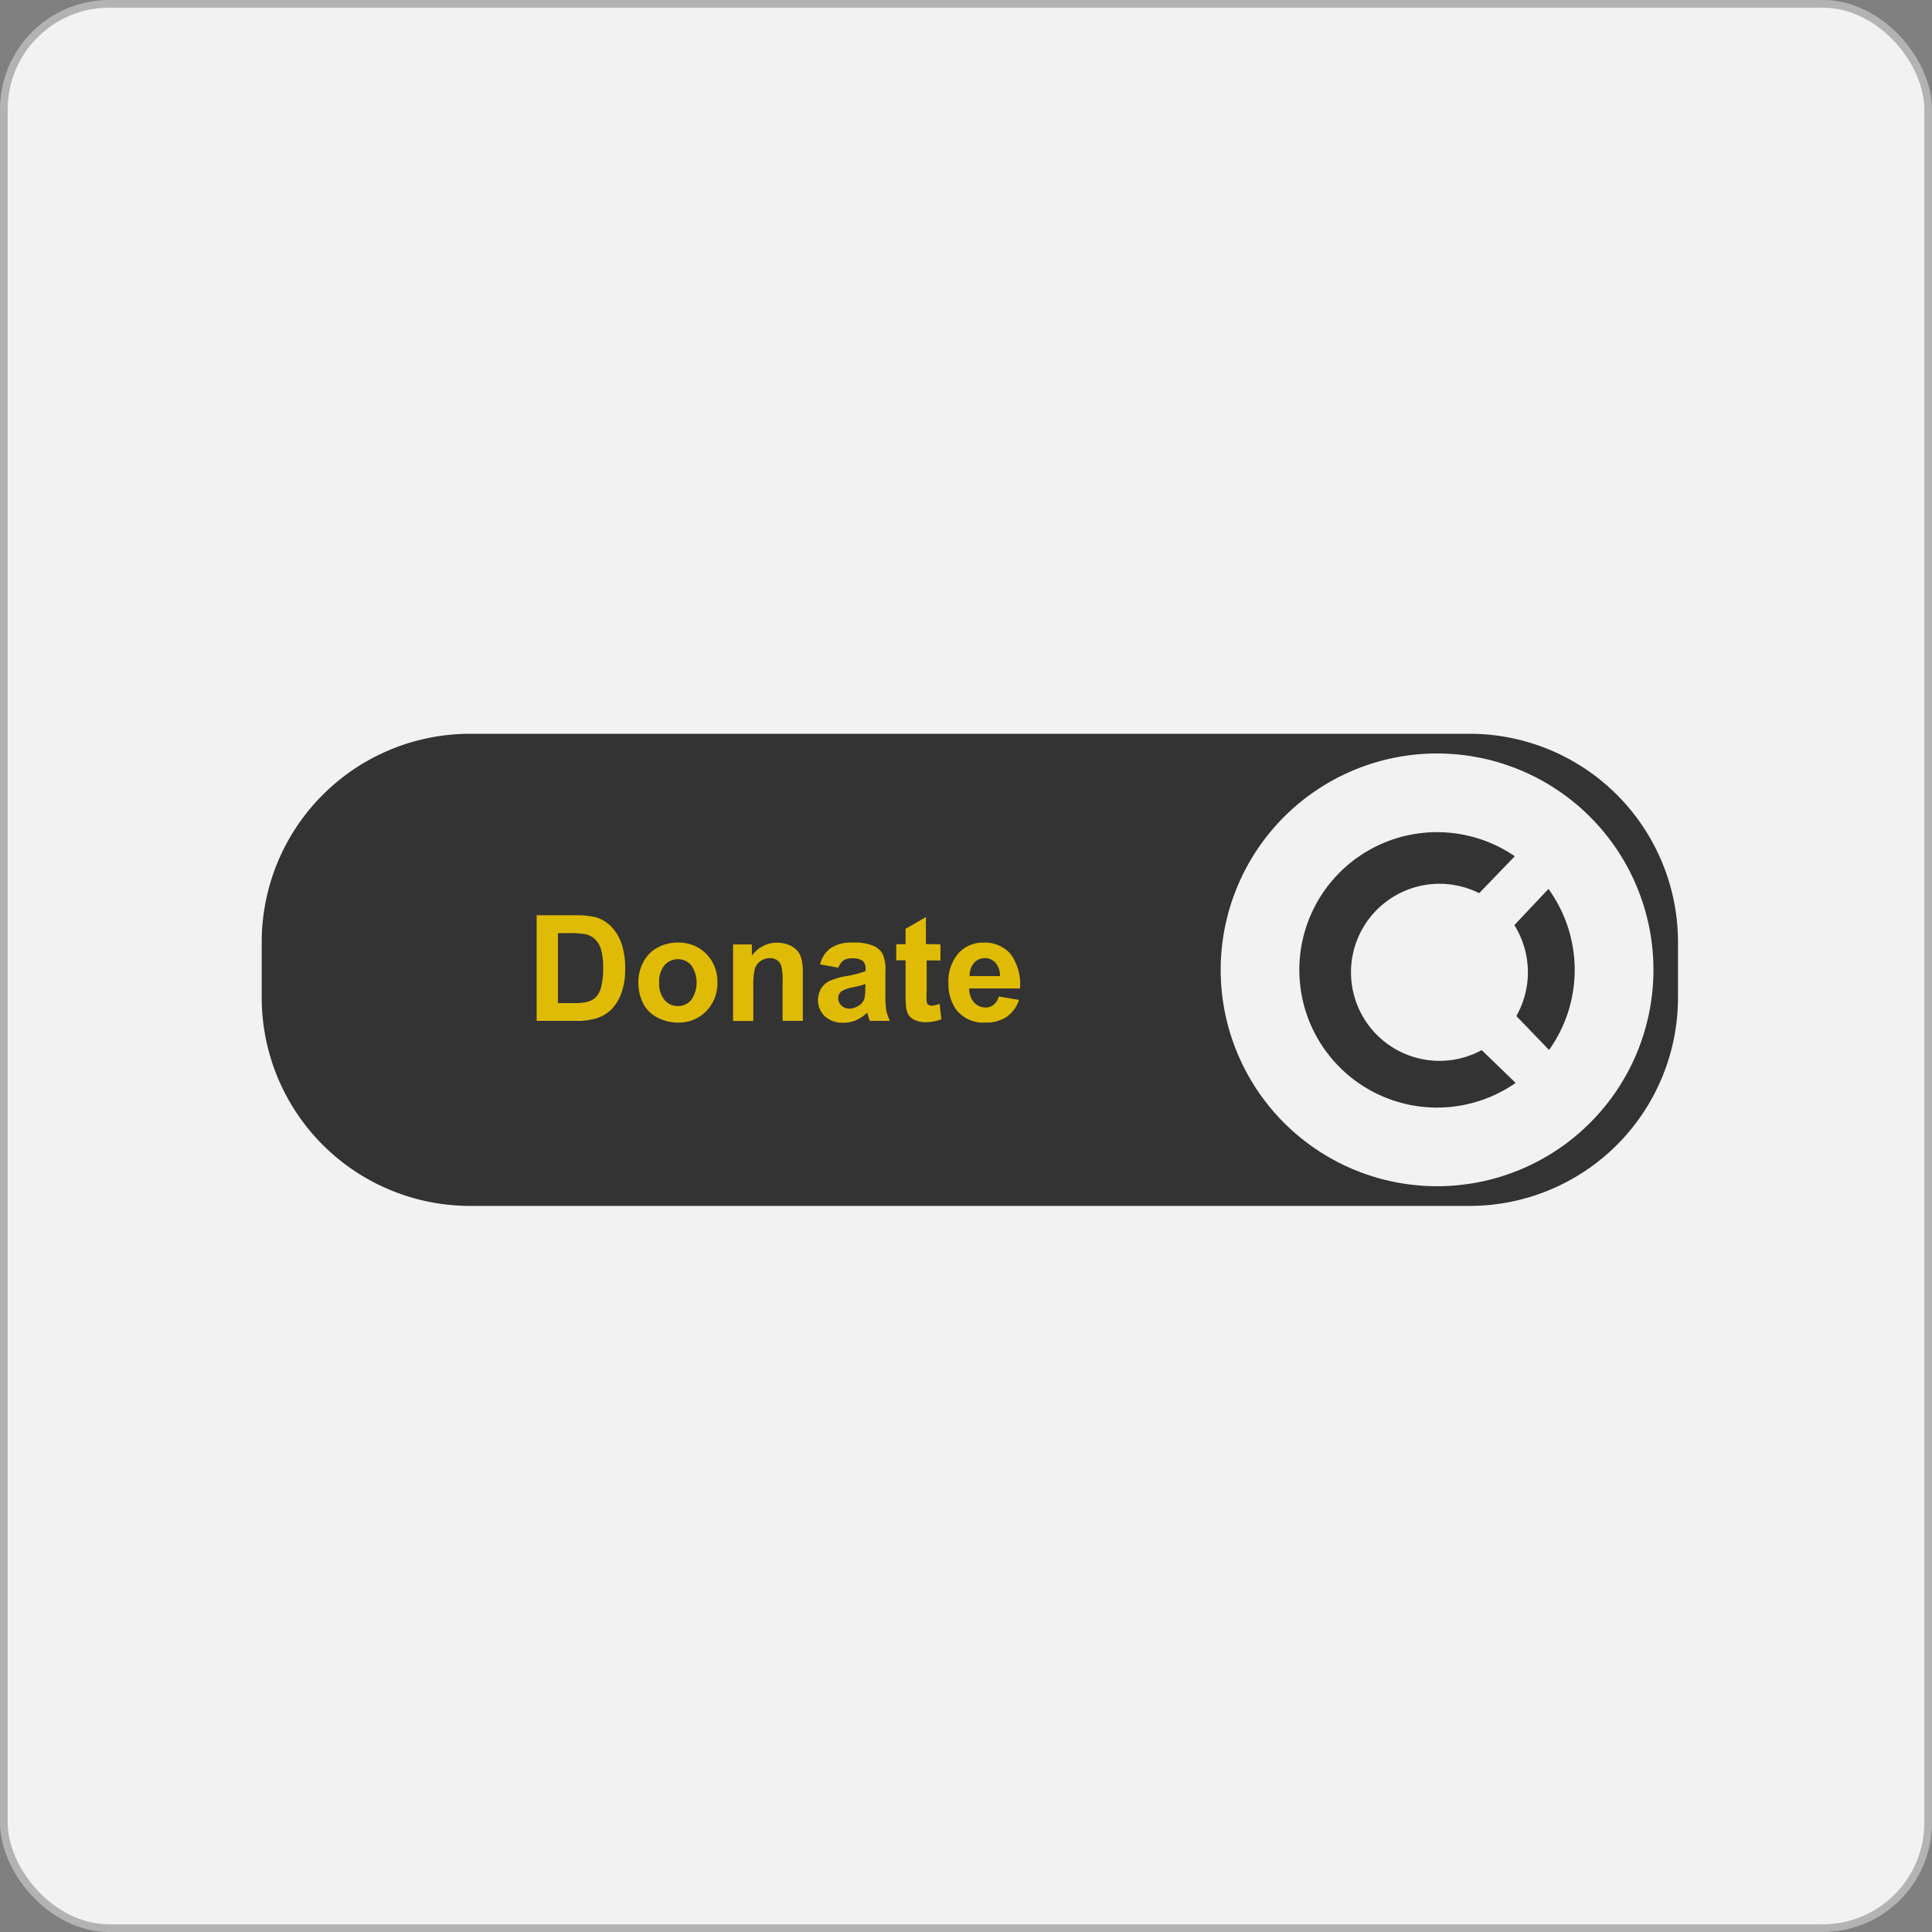
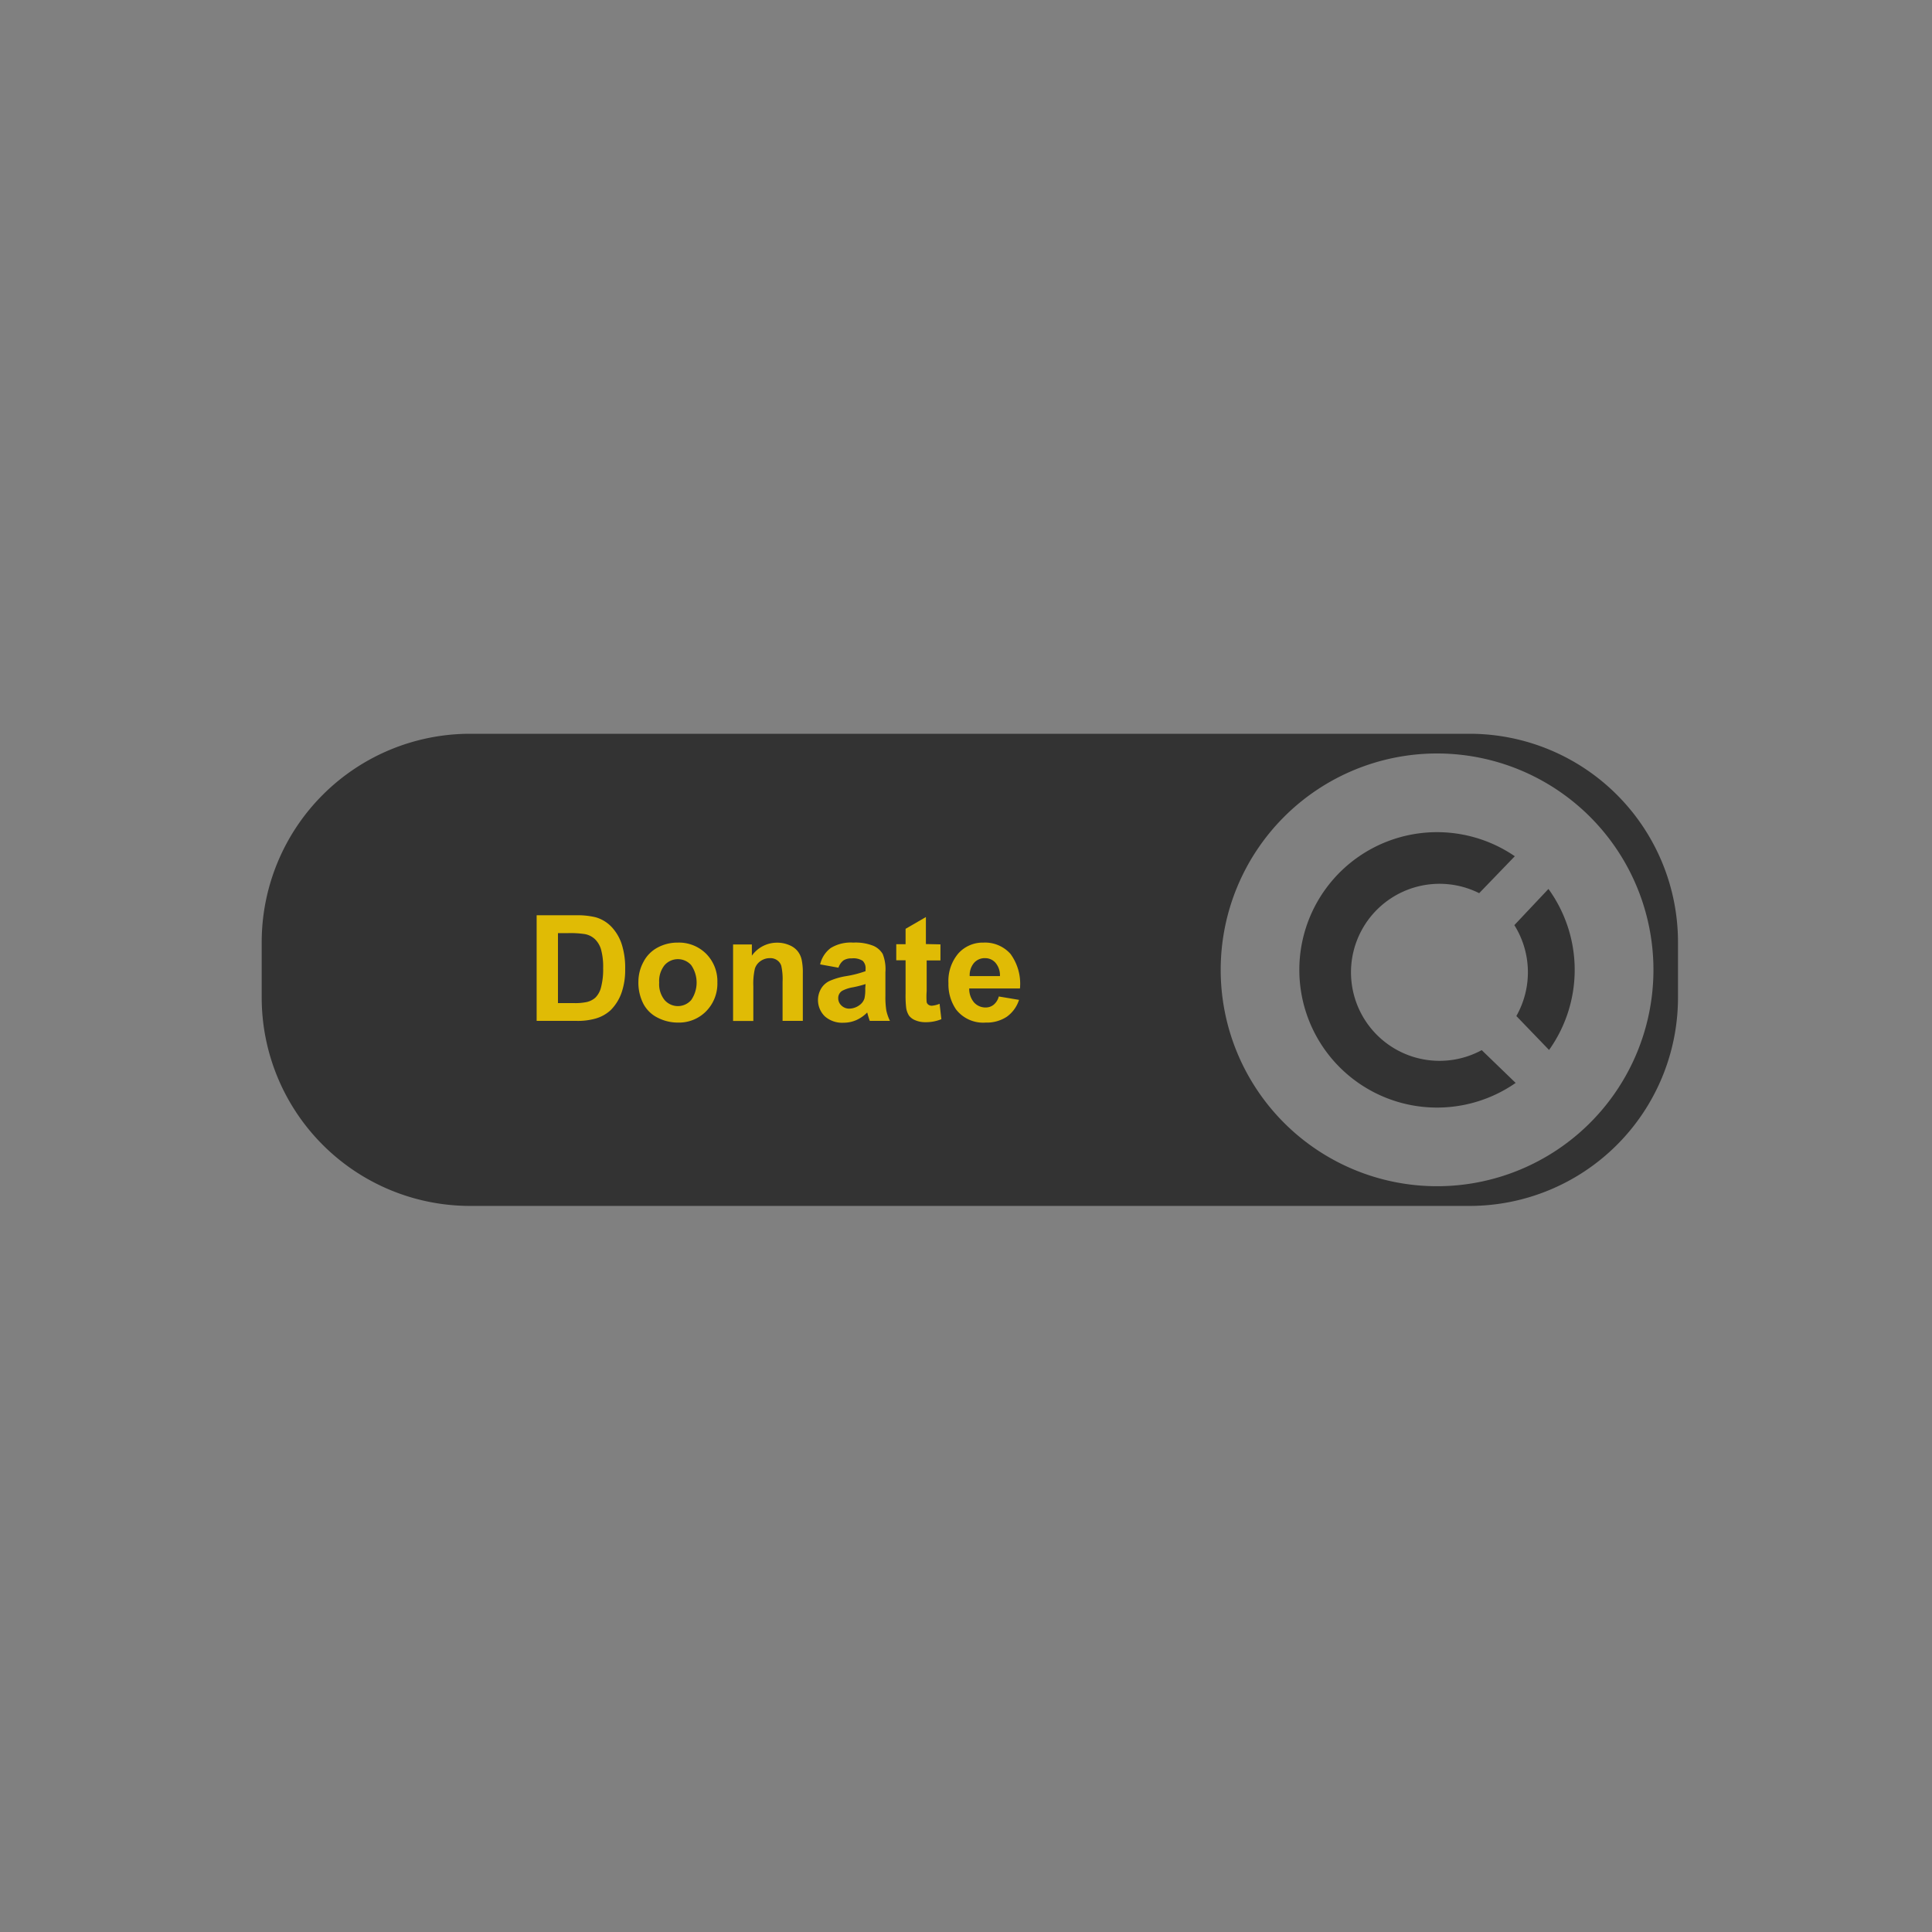
<svg xmlns="http://www.w3.org/2000/svg" id="Layer_1" data-name="Layer 1" viewBox="0 0 251 251">
  <rect x="0" y="0" width="251" height="251" fill="#808080" stroke="none" />
  <defs>
    <style>.cls-1{fill:#f2f2f2;stroke:#b3b3b3;stroke-miterlimit:10;}.cls-2{fill:#333;}.cls-3{fill:#e0bb05;}</style>
  </defs>
  <title>donate</title>
-   <rect class="cls-1" x="0.5" y="0.5" width="250" height="250" rx="13.7" ry="13.7" />
  <path class="cls-2" d="M192,157.67H62a27.08,27.08,0,0,1-27-27v-7.34a27.08,27.08,0,0,1,27-27H192a27.08,27.08,0,0,1,27,27v7.34A27.08,27.08,0,0,1,192,157.67Zm-4.31-58.78A28.11,28.11,0,1,0,215.81,127,28.11,28.11,0,0,0,187.69,98.89Z" transform="translate(-1 -1)" />
  <path class="cls-3" d="M70.72,119.91h5.06a10.11,10.11,0,0,1,2.61.26,4.61,4.61,0,0,1,2.07,1.26,6,6,0,0,1,1.31,2.23,10,10,0,0,1,.45,3.24,9,9,0,0,1-.42,2.92,6,6,0,0,1-1.47,2.42,4.82,4.82,0,0,1-2,1.1,8.45,8.45,0,0,1-2.45.29H70.72Zm2.77,2.32v9.09h2.07a7.21,7.21,0,0,0,1.67-.14,2.54,2.54,0,0,0,1.12-.57,2.86,2.86,0,0,0,.73-1.32,9.19,9.19,0,0,0,.28-2.51,8.52,8.52,0,0,0-.28-2.45,3.1,3.1,0,0,0-.79-1.32,2.6,2.6,0,0,0-1.28-.65,12.44,12.44,0,0,0-2.28-.13Z" transform="translate(-1 -1)" />
  <path class="cls-3" d="M83.94,128.52a5.39,5.39,0,0,1,.65-2.54,4.4,4.4,0,0,1,1.83-1.87,5.43,5.43,0,0,1,2.64-.65,5,5,0,0,1,3.7,1.47,5.07,5.07,0,0,1,1.44,3.7,5.13,5.13,0,0,1-1.45,3.74,4.94,4.94,0,0,1-3.67,1.48,5.7,5.7,0,0,1-2.61-.62,4.22,4.22,0,0,1-1.88-1.81A6,6,0,0,1,83.94,128.52Zm2.7.14a3.27,3.27,0,0,0,.7,2.26,2.29,2.29,0,0,0,3.46,0,4,4,0,0,0,0-4.53,2.31,2.31,0,0,0-3.46,0A3.3,3.3,0,0,0,86.64,128.66Z" transform="translate(-1 -1)" />
  <path class="cls-3" d="M105.3,133.63h-2.63v-5.07a8,8,0,0,0-.17-2.09,1.4,1.4,0,0,0-.55-.73,1.5,1.5,0,0,0-.91-.26,2.09,2.09,0,0,0-1.22.37,1.89,1.89,0,0,0-.75,1,8.83,8.83,0,0,0-.2,2.29v4.5H96.24v-9.94h2.44v1.46a4,4,0,0,1,3.28-1.69,3.93,3.93,0,0,1,1.59.32,2.65,2.65,0,0,1,1.09.8,2.71,2.71,0,0,1,.51,1.1,7.94,7.94,0,0,1,.15,1.77Z" transform="translate(-1 -1)" />
  <path class="cls-3" d="M109.93,126.72l-2.38-.43a3.68,3.68,0,0,1,1.38-2.13,5,5,0,0,1,2.92-.7,6.24,6.24,0,0,1,2.62.42,2.61,2.61,0,0,1,1.21,1.06,5.33,5.33,0,0,1,.35,2.35l0,3.07a11.16,11.16,0,0,0,.12,1.93,6,6,0,0,0,.47,1.34H114c-.07-.18-.15-.44-.25-.78a2.83,2.83,0,0,0-.09-.31,4.55,4.55,0,0,1-1.44,1,4.14,4.14,0,0,1-1.64.33,3.4,3.4,0,0,1-2.42-.83,2.95,2.95,0,0,1-.48-3.61,2.56,2.56,0,0,1,1.12-1,8.85,8.85,0,0,1,2.1-.61,13.93,13.93,0,0,0,2.55-.65v-.26a1.34,1.34,0,0,0-.37-1.08,2.22,2.22,0,0,0-1.42-.32,1.91,1.91,0,0,0-1.09.27A2,2,0,0,0,109.93,126.72Zm3.52,2.13a15.19,15.19,0,0,1-1.6.41,4.57,4.57,0,0,0-1.43.46,1.1,1.1,0,0,0-.52.92,1.29,1.29,0,0,0,.42,1,1.45,1.45,0,0,0,1,.4,2.29,2.29,0,0,0,1.36-.47,1.67,1.67,0,0,0,.63-.87,5.12,5.12,0,0,0,.1-1.28Z" transform="translate(-1 -1)" />
  <path class="cls-3" d="M123.18,123.69v2.09h-1.79v4a9.29,9.29,0,0,0,0,1.42.58.58,0,0,0,.23.33.73.73,0,0,0,.45.13,3.31,3.31,0,0,0,1-.25l.23,2a5.25,5.25,0,0,1-2.08.39,3.28,3.28,0,0,1-1.28-.24,1.91,1.91,0,0,1-.84-.61,2.49,2.49,0,0,1-.37-1,13.87,13.87,0,0,1-.08-1.85v-4.34h-1.21v-2.09h1.21v-2l2.64-1.53v3.51Z" transform="translate(-1 -1)" />
  <path class="cls-3" d="M130.76,130.46l2.63.44a4.31,4.31,0,0,1-1.6,2.2,4.72,4.72,0,0,1-2.73.75,4.45,4.45,0,0,1-3.84-1.69,5.75,5.75,0,0,1-1-3.43,5.52,5.52,0,0,1,1.29-3.87,4.26,4.26,0,0,1,3.27-1.4,4.41,4.41,0,0,1,3.5,1.47,6.55,6.55,0,0,1,1.23,4.49h-6.59a2.7,2.7,0,0,0,.63,1.82,2,2,0,0,0,1.52.65,1.64,1.64,0,0,0,1-.34A2.05,2.05,0,0,0,130.76,130.46Zm.15-2.65a2.48,2.48,0,0,0-.59-1.74,1.77,1.77,0,0,0-1.36-.59,1.83,1.83,0,0,0-1.42.62,2.45,2.45,0,0,0-.56,1.71Z" transform="translate(-1 -1)" />
  <path class="cls-2" d="M197.8,112.24a17.89,17.89,0,1,0,.11,29.45l-4.41-4.26a11.5,11.5,0,1,1-.33-20.39Z" transform="translate(-1 -1)" />
  <path class="cls-2" d="M202.17,116.49a17.92,17.92,0,0,1,.08,20.92L198,133a11.53,11.53,0,0,0-.26-11.81Z" transform="translate(-1 -1)" />
</svg>